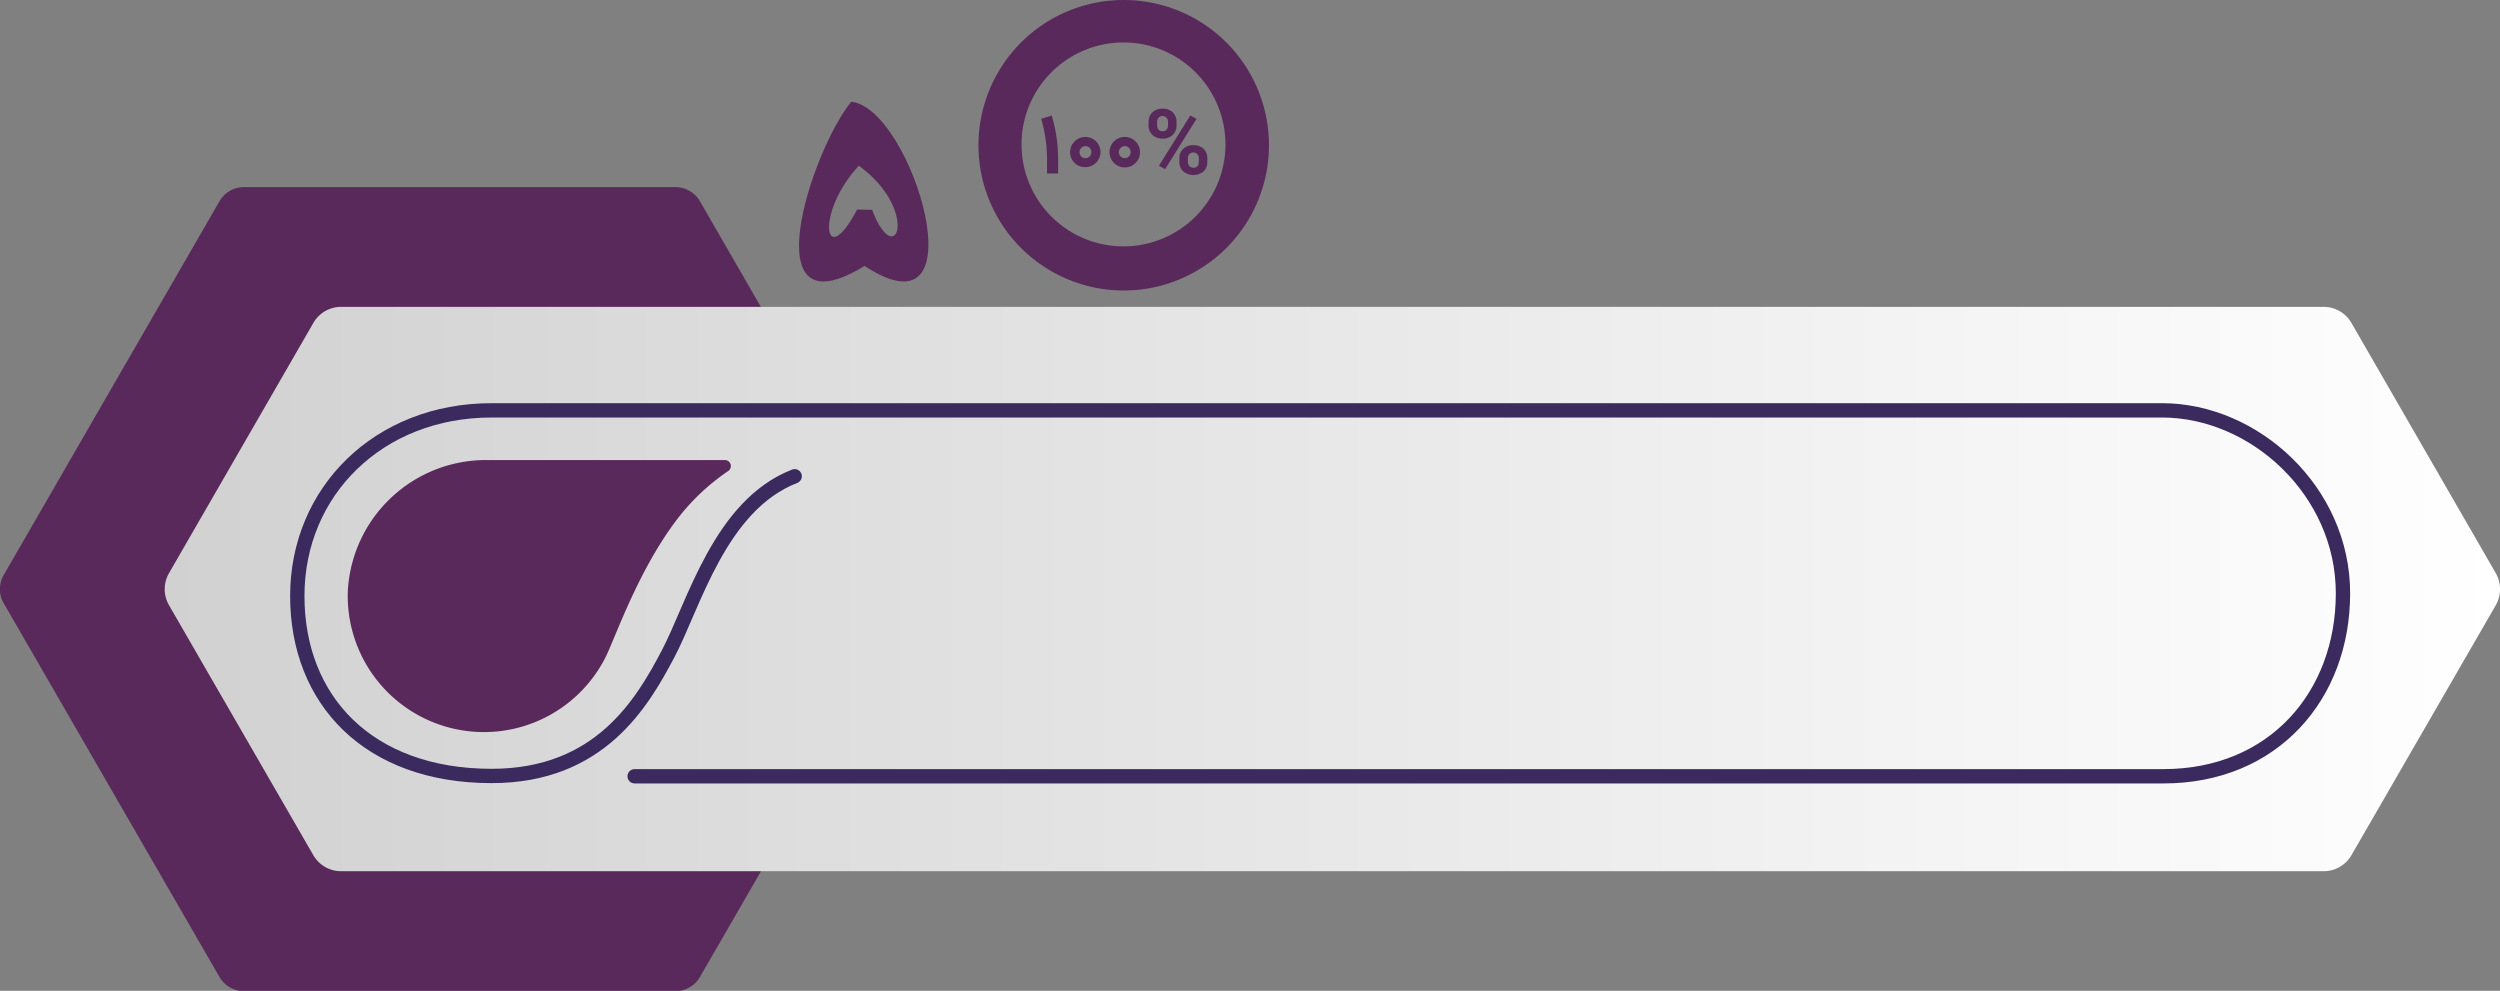
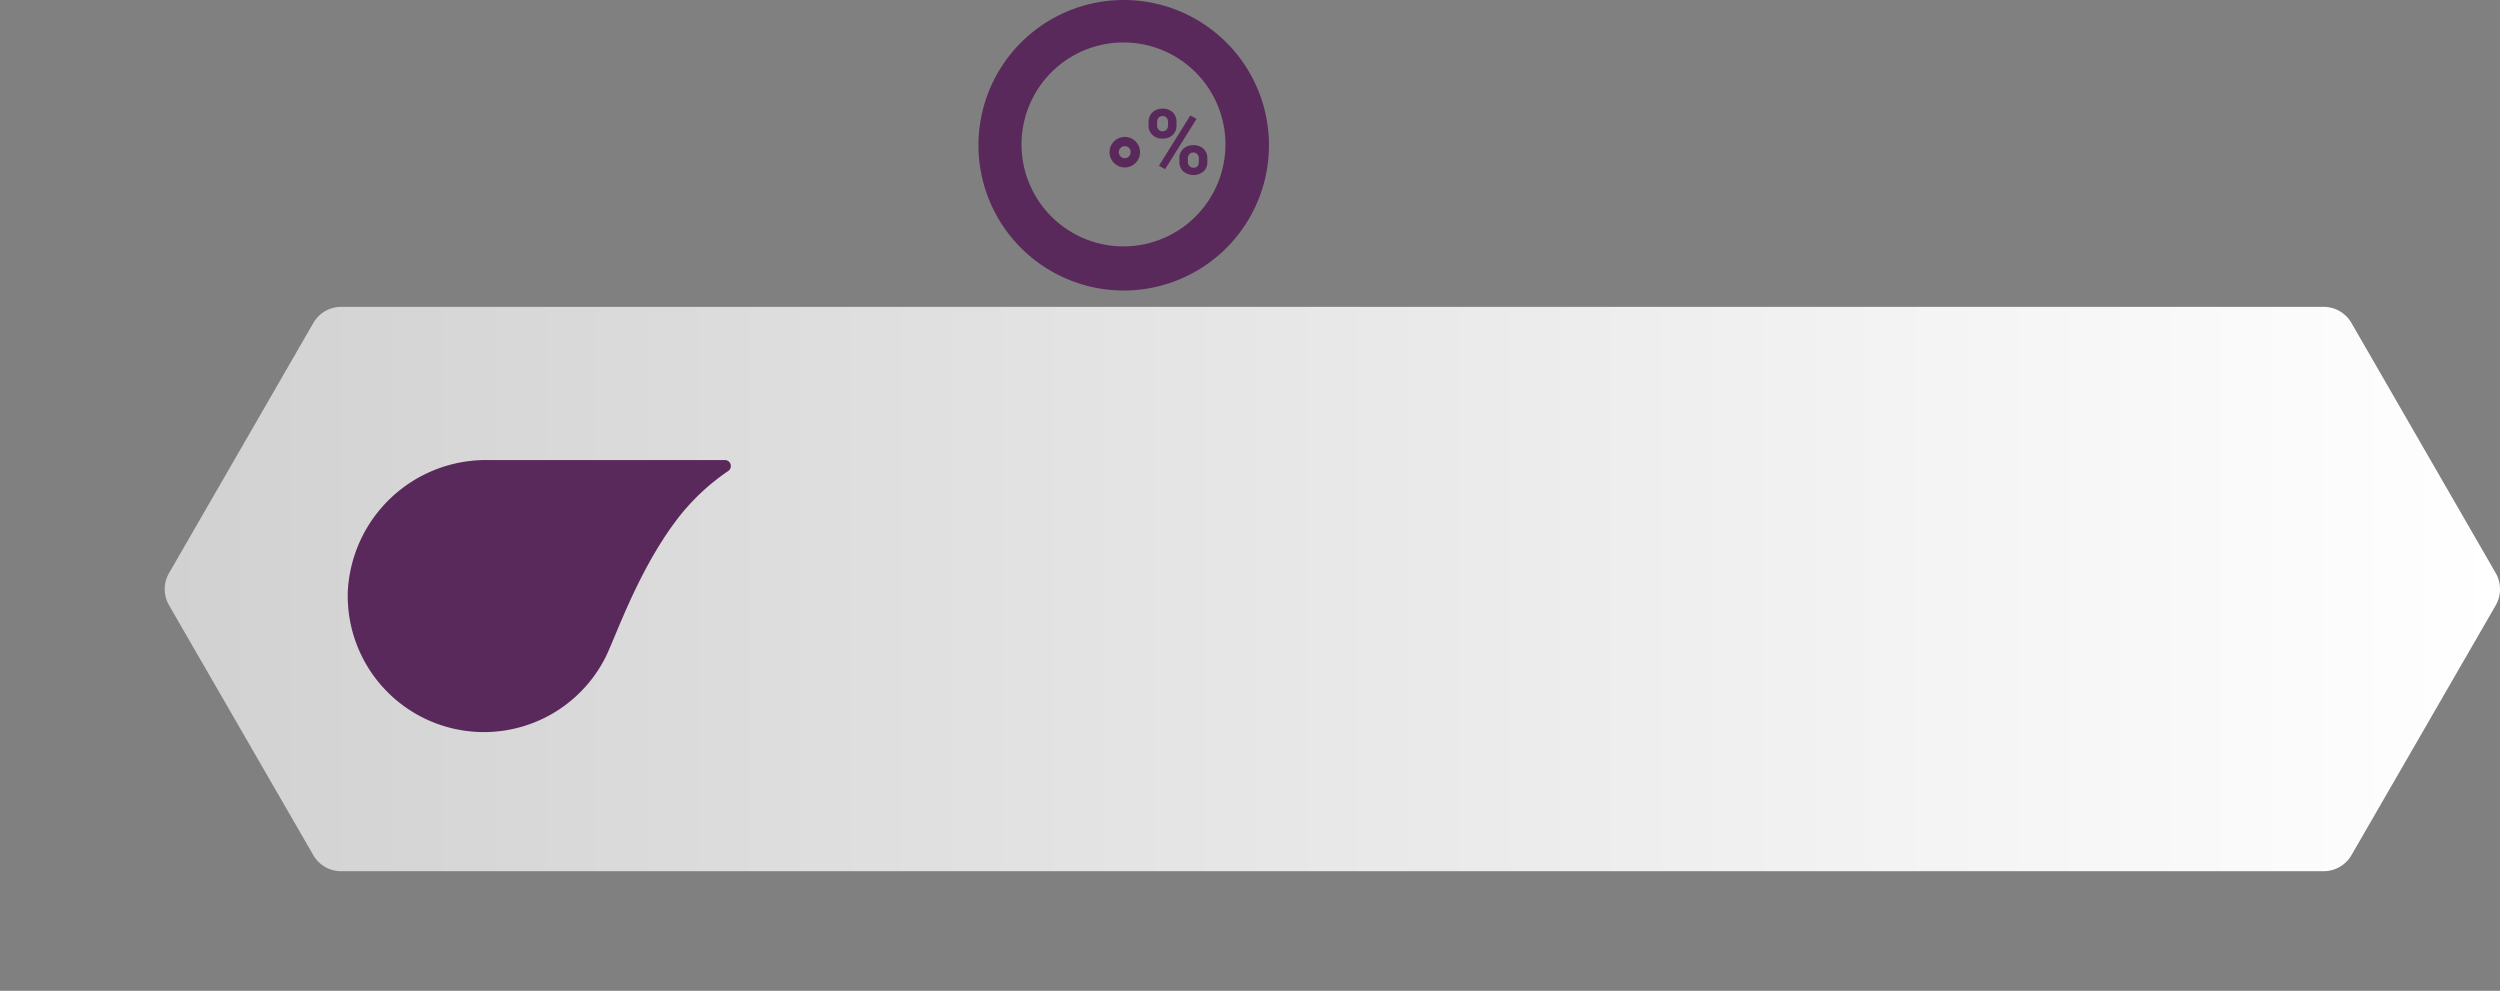
<svg xmlns="http://www.w3.org/2000/svg" viewBox="0 0 331.49 131.38">
  <rect x="0" y="0" width="331.49" height="131.38" fill="#808080" stroke="none" />
  <defs>
    <style>.a{fill:#5a295b;}.b{fill:url(#a);}.c{fill:none;stroke:#3b2a5e;stroke-linecap:round;stroke-miterlimit:10;stroke-width:1.9px;}</style>
    <linearGradient id="a" x1="21.84" y1="78.09" x2="331.49" y2="78.09" gradientUnits="userSpaceOnUse">
      <stop offset="0" stop-color="#d1d1d1" />
      <stop offset="1" stop-color="#fff" />
    </linearGradient>
  </defs>
  <title>Asset 72</title>
-   <path class="a" d="M114.63,35.26c-15,9.24-7.13-15.17-1.76-21.77C121,14.33,130.26,45.5,114.63,35.26Zm1-7.44c3.18,8.31,6.4.08-1.75-5.85-5.78,6.18-4.66,14.24-.23,5.81Z" />
-   <path class="a" d="M89.57,24.81H32.34a3.74,3.74,0,0,0-3.23,1.86L.5,76.23A3.71,3.71,0,0,0,.5,80l28.61,49.56a3.74,3.74,0,0,0,3.23,1.86H89.57a3.74,3.74,0,0,0,3.23-1.86L121.41,80a3.71,3.71,0,0,0,0-3.73L92.8,26.67A3.74,3.74,0,0,0,89.57,24.81Z" />
  <path class="b" d="M308.11,40.69H45.23a4.24,4.24,0,0,0-3.68,2.13L22.41,76a4.25,4.25,0,0,0,0,4.25l19.14,33.15a4.25,4.25,0,0,0,3.68,2.12H308.11a4.27,4.27,0,0,0,3.68-2.12l19.14-33.15a4.3,4.3,0,0,0,0-4.25L311.79,42.82A4.25,4.25,0,0,0,308.11,40.69Z" />
  <path class="a" d="M89.45,69.3a29,29,0,0,1,7.16-6.88A.8.8,0,0,0,96.17,61H64.6A18.35,18.35,0,0,0,46.12,78.36a18.06,18.06,0,0,0,34.13,8.87C81.52,84.76,84.4,76.13,89.45,69.3Z" />
-   <path class="c" d="M84.15,102.93H286.87c14.58,0,23.8-10.7,23.8-24.26s-11.73-24.26-24-24.26H65.19c-15,0-25.77,10.77-25.77,24.61s9.45,23.87,25.77,23.87c14.4,0,20-9.76,23.4-16.2S95.44,67,105.37,63.15" />
  <path class="a" d="M149,0a19.26,19.26,0,1,0,19.26,19.25A19.26,19.26,0,0,0,149,0Zm0,32.67a13.52,13.52,0,1,1,13.49-13.52A13.53,13.53,0,0,1,149,32.67Z" />
-   <path class="a" d="M140.06,23h-1.23v-1.5a19.39,19.39,0,0,0-.71-5.53l-.07-.23.23-.06.95-.29.23-.08.06.23a20.58,20.58,0,0,1,.78,6V23Z" />
-   <path class="a" d="M142.49,21.61a2,2,0,0,1,0-2.86,2,2,0,0,1,1.43-.59,2,2,0,0,1,2,2,2,2,0,0,1-2,2A2,2,0,0,1,142.49,21.61Zm.65-1.43a.79.79,0,0,0,.23.56.73.73,0,0,0,.55.23.75.75,0,0,0,.56-.23.79.79,0,0,0,.23-.56.81.81,0,0,0-.23-.57.79.79,0,0,0-.56-.23.77.77,0,0,0-.39.11.81.81,0,0,0-.29.29A.77.77,0,0,0,143.14,20.18Z" />
  <path class="a" d="M147.71,21.61a2,2,0,0,1,2.86-2.86,2,2,0,0,1-2.86,2.86Zm.64-1.43a.79.79,0,0,0,.23.56.75.75,0,0,0,.56.23.73.73,0,0,0,.55-.23.75.75,0,0,0,.23-.56.77.77,0,0,0-1.17-.69.81.81,0,0,0-.29.29A.77.77,0,0,0,148.35,20.18Z" />
  <path class="a" d="M152.3,16.18a1.69,1.69,0,0,1,.51-1.28,1.84,1.84,0,0,1,1.34-.49,1.89,1.89,0,0,1,1.35.48A1.73,1.73,0,0,1,156,16.2v.43a1.67,1.67,0,0,1-.51,1.27,1.88,1.88,0,0,1-1.34.48,1.84,1.84,0,0,1-1.34-.49,1.67,1.67,0,0,1-.52-1.3Zm1.13.45a.8.8,0,0,0,.2.56.7.7,0,0,0,.53.22.68.68,0,0,0,.52-.22.85.85,0,0,0,.2-.58v-.43a.81.81,0,0,0-.2-.57.65.65,0,0,0-.53-.22.67.67,0,0,0-.52.21.82.82,0,0,0-.2.6Zm1.06,5.8-.82-.45,4.16-6.67.83.45ZM156.38,21a1.64,1.64,0,0,1,.52-1.27,1.87,1.87,0,0,1,1.33-.48,1.93,1.93,0,0,1,1.35.47,1.73,1.73,0,0,1,.51,1.32v.42a1.7,1.7,0,0,1-.5,1.27,2.14,2.14,0,0,1-2.7,0,1.72,1.72,0,0,1-.51-1.29Zm1.13.46a.77.77,0,0,0,.21.55.68.68,0,0,0,.52.23c.48,0,.72-.26.72-.79V21a.8.8,0,0,0-.2-.56.7.7,0,0,0-.53-.22.68.68,0,0,0-.52.22.79.79,0,0,0-.2.58Z" />
</svg>